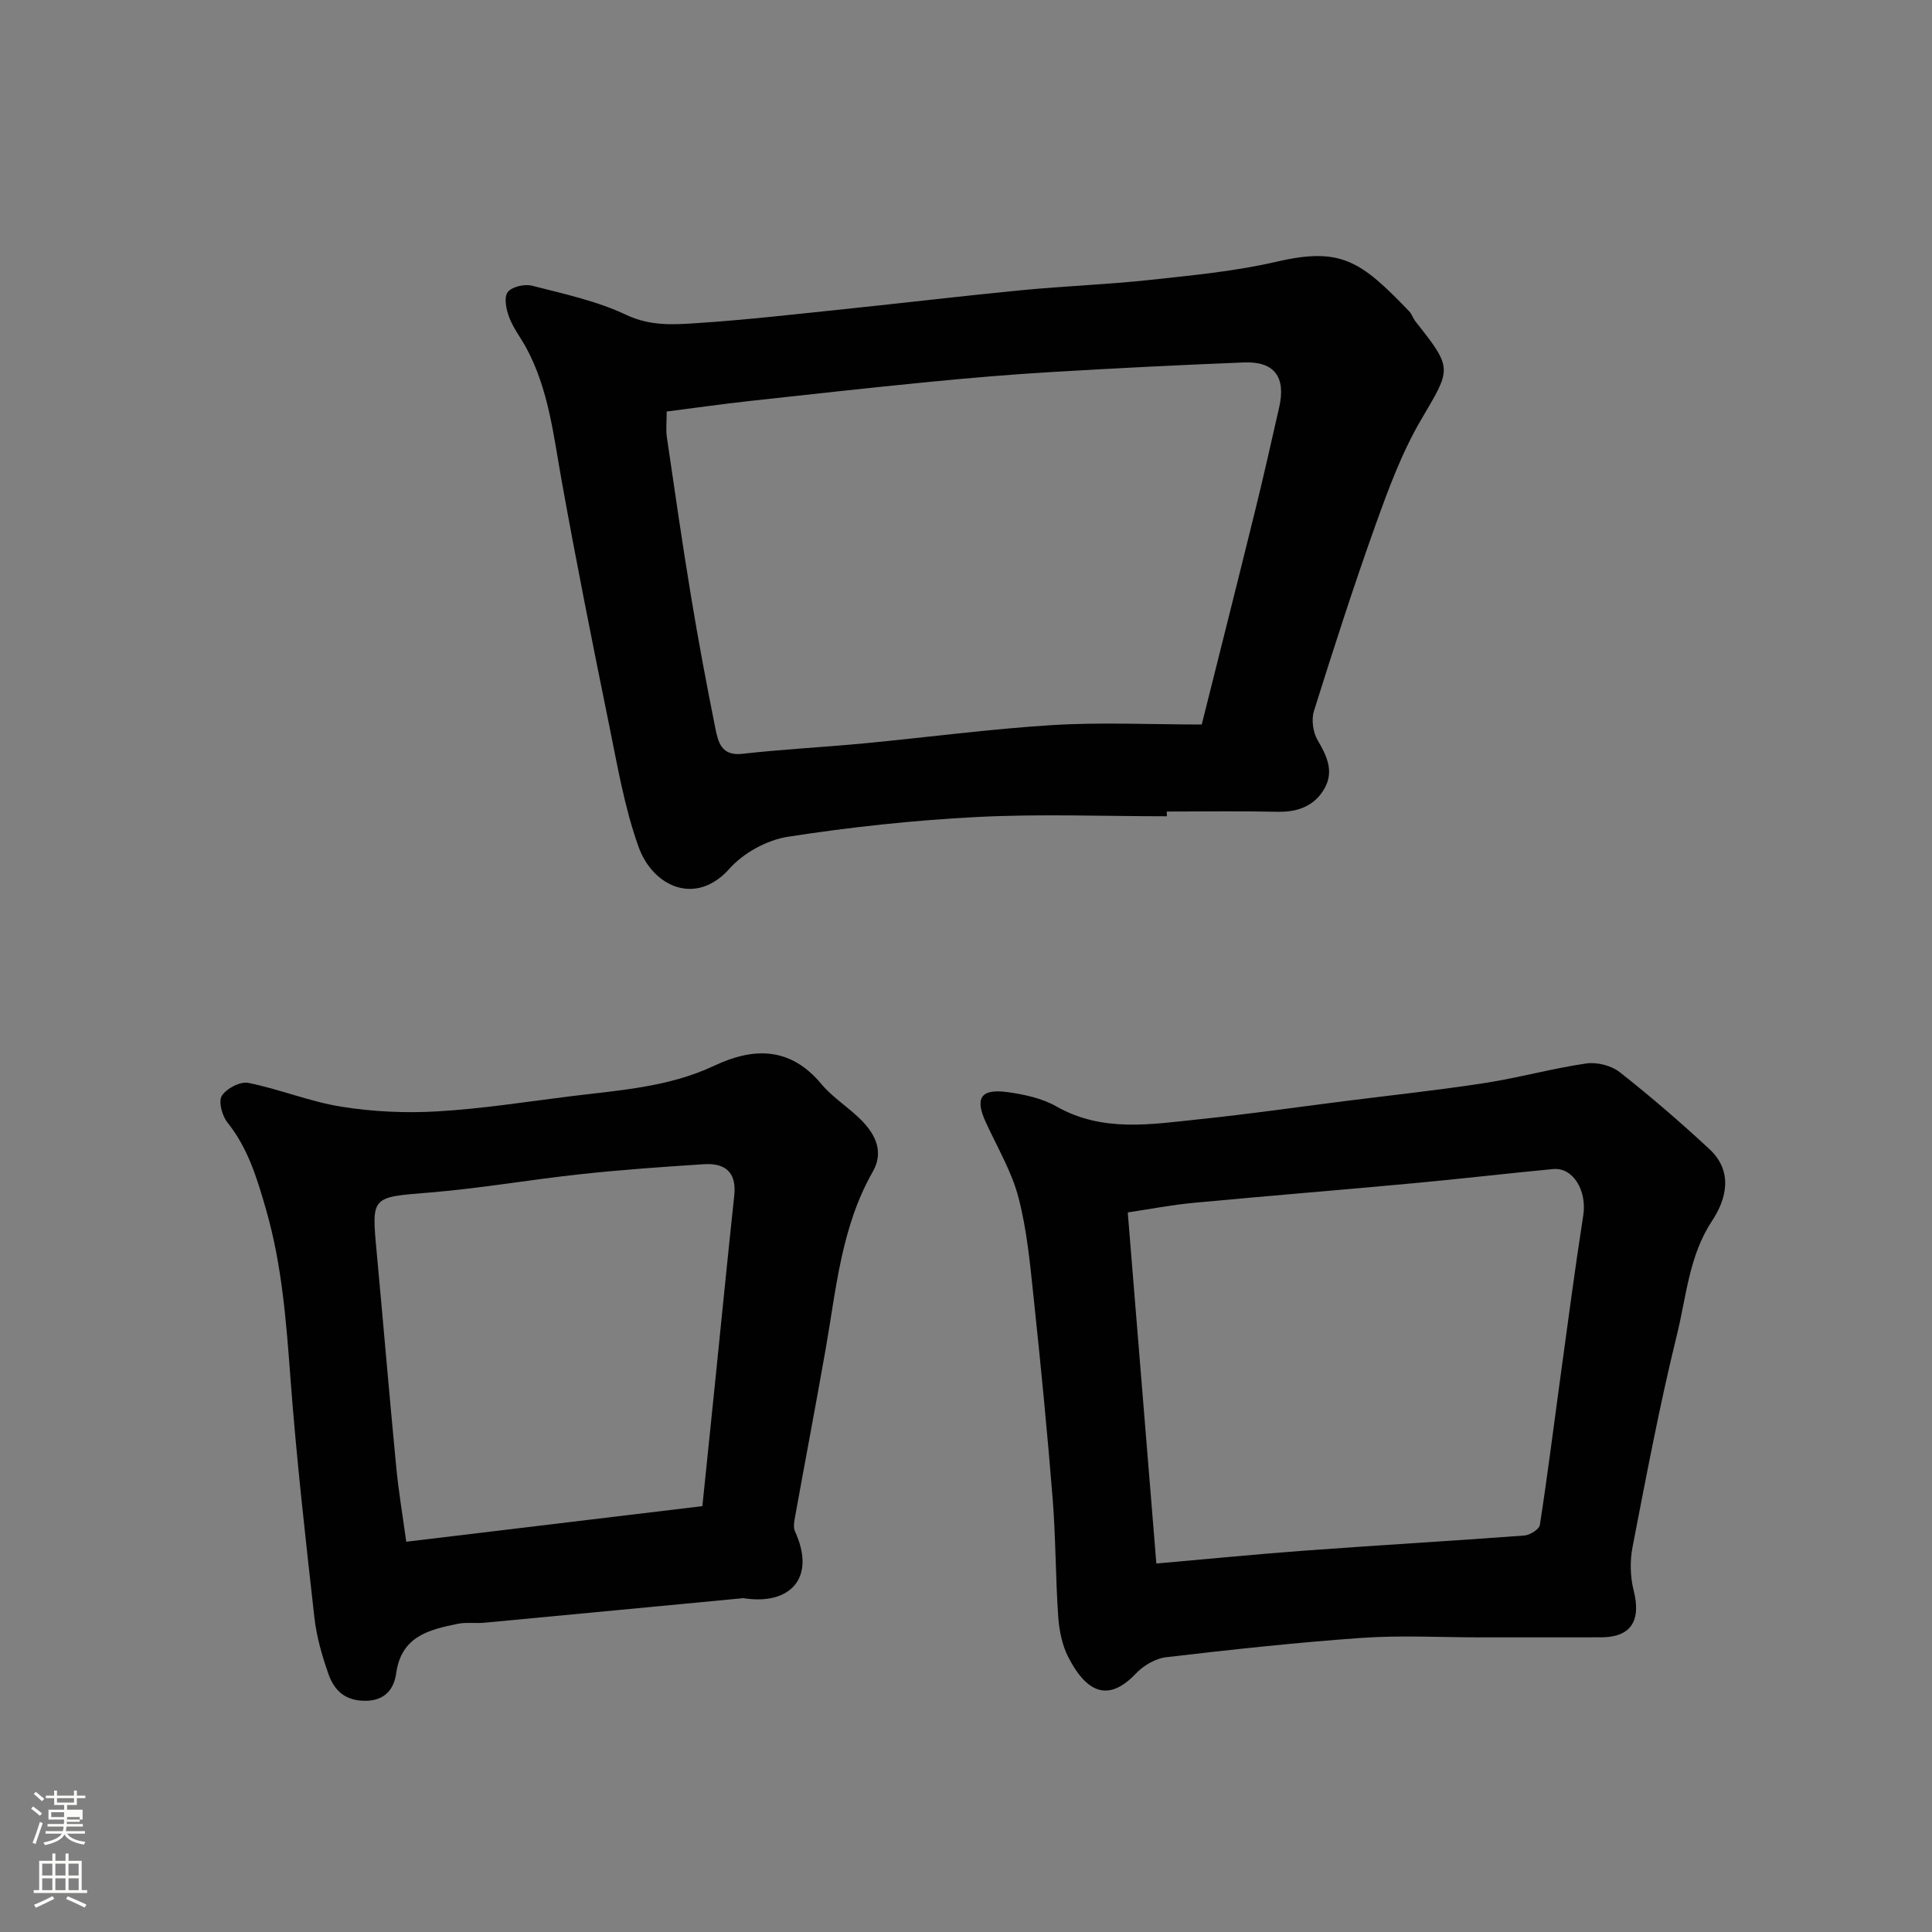
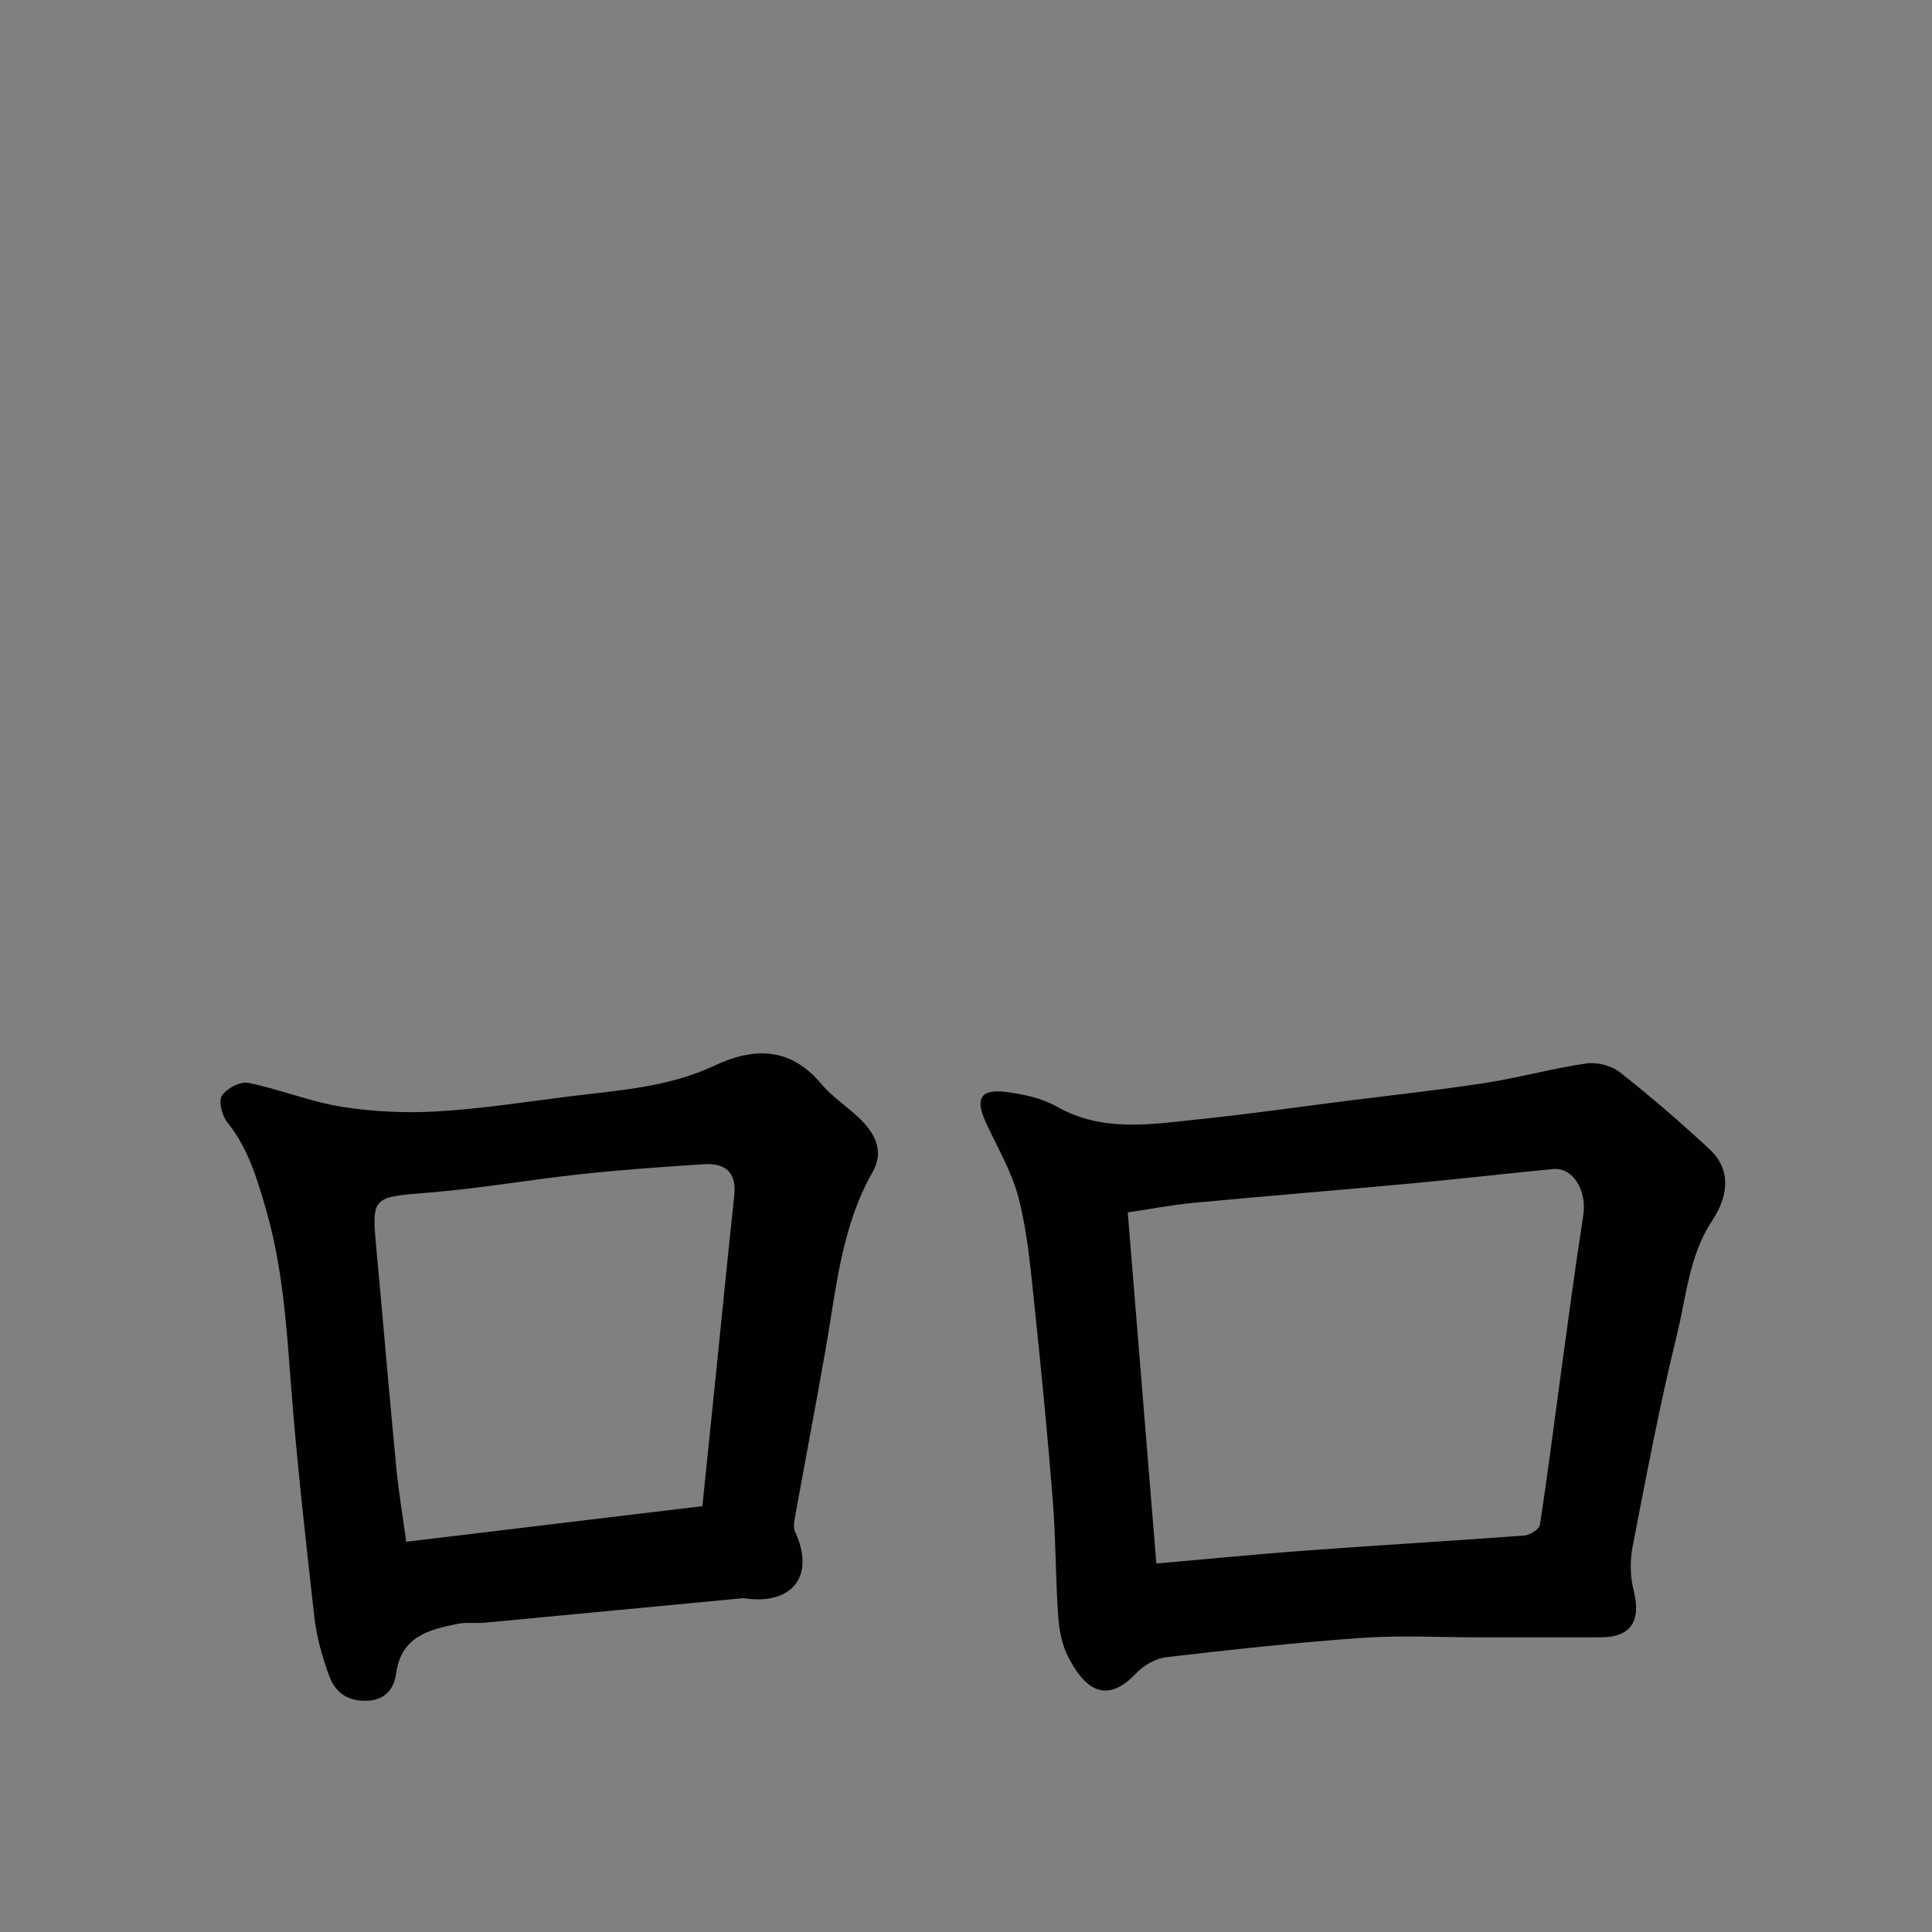
<svg xmlns="http://www.w3.org/2000/svg" enable-background="new 0 0 400 400" viewBox="0 0 400 400">
  <rect x="0" y="0" width="400" height="400" fill="#808080" stroke="none" />
-   <path d="m6.44 374.46.42-.45c.65.47 1.27.95 1.85 1.44l-.45.49c-.65-.56-1.25-1.06-1.82-1.48m.93 7.33-.63-.26c.55-1.36 1.05-2.8 1.52-4.33.19.1.38.19.59.27-.46 1.29-.95 2.73-1.48 4.32m-.38-10.38.44-.42c.43.34 1.01.82 1.74 1.44l-.49.49c-.53-.51-1.09-1.01-1.69-1.51m2.5.35h1.72v-1.04h.59v1.04h3.52v-1.04h.59v1.04h1.75v.53h-1.75v1.42h-2.03v.97h3.22v2.03h-3.24c0 .35-.01.66-.03.93h3.32v.53h-3.37c-.03.27-.08.58-.15.94h3.96v.53h-3.71c.67.92 1.93 1.48 3.79 1.68-.13.24-.23.44-.29.59-2.13-.38-3.48-1.08-4.04-2.12-.43.97-1.77 1.72-4.03 2.23-.09-.19-.2-.37-.33-.55 2.1-.42 3.37-1.03 3.81-1.83h-3.36v-.53h3.58c.08-.29.13-.61.16-.94h-3.33v-.53h3.39c.02-.27.04-.58.04-.93h-3.23v-2.03h3.25v-.97h-2.07v-1.42h-1.73zm1.12 3.44v1h2.65c.01-.3.02-.44.01-.4v-.25-.35zm1.19-2h3.52v-.91h-3.52zm4.71 3h-2.63v.59c0 .15-.01.28-.01.4h2.64v-1.99z" fill="#fbfcfa" />
-   <path d="m13.56 383.74h.63v1.52h2.72v6.07h1.13v.6h-11.06v-.6h1.13v-6.07h2.73v-1.52h.63v1.52h2.1v-1.52zm-2.69 8.83.38.56c-1.24.63-2.53 1.25-3.85 1.85-.1-.21-.21-.42-.34-.63 1.36-.55 2.63-1.15 3.81-1.78m-2.13-4.27h2.1v-2.45h-2.1zm0 3.04h2.1v-2.46h-2.1zm2.72-3.04h2.1v-2.45h-2.1zm0 3.04h2.1v-2.46h-2.1zm6.07 3.6c-1.41-.71-2.7-1.3-3.86-1.78l.35-.56c1.45.62 2.75 1.19 3.88 1.72zm-1.25-9.09h-2.1v2.45h2.1zm-2.09 5.49h2.1v-2.46h-2.1z" fill="#fbfcfa" />
  <g fill="#010101">
-     <path d="m241.59 169c-13.1 0-26.23-.52-39.3.15-13.09.67-26.19 2.08-39.14 4.09-4.33.67-9.21 3.33-12.12 6.61-6.95 7.82-15.86 3.74-18.82-4.51-2.94-8.2-4.4-16.96-6.16-25.55-3.42-16.77-6.77-33.56-9.79-50.4-1.67-9.31-2.68-18.74-7.24-27.25-1.16-2.16-2.71-4.14-3.58-6.39-.62-1.63-1.15-4.11-.34-5.24.8-1.13 3.49-1.76 5.03-1.36 6.6 1.69 13.41 3.14 19.5 6.03 5.02 2.38 9.87 2.04 14.79 1.71 10.16-.67 20.28-1.84 30.41-2.89 12.24-1.27 24.46-2.73 36.71-3.92 8.85-.86 17.76-1.17 26.59-2.13 8.77-.95 17.63-1.79 26.19-3.77 13.34-3.09 17.42-.16 27.45 10.29.55.57.78 1.43 1.28 2.07 7.85 9.91 7.41 9.71 1.15 20.4-3.97 6.77-6.75 14.33-9.42 21.77-4.55 12.72-8.69 25.59-12.74 38.49-.57 1.81-.19 4.45.78 6.09 1.88 3.15 3.31 6.31 1.56 9.66-1.96 3.76-5.48 5.21-9.81 5.12-7.66-.17-15.33-.05-23-.05.01.31.01.65.02.98zm7.22-19c3.94-15.75 7.6-30.24 11.17-44.76 1.71-6.95 3.27-13.93 4.86-20.91 1.43-6.27-.98-9.54-7.29-9.29-13.36.53-26.72 1.2-40.07 2-8.37.5-16.73 1.21-25.08 2.03-12.4 1.22-24.79 2.58-37.17 3.95-5.75.64-11.49 1.45-17.2 2.18 0 2.28-.19 3.8.03 5.27 1.61 10.99 3.19 21.98 5 32.93 1.51 9.16 3.22 18.3 5.05 27.4.57 2.81 1.22 5.76 5.57 5.27 8.33-.94 16.71-1.36 25.06-2.15 13.07-1.24 26.1-2.99 39.19-3.8 10.05-.62 20.17-.12 30.88-.12z" />
-     <path d="m306.51 339c-8.16 0-16.35-.46-24.47.1-13.57.95-27.1 2.43-40.61 4.01-2.21.26-4.69 1.72-6.25 3.37-5.53 5.85-10.08 4.23-13.99-3.36-1.3-2.52-1.9-5.59-2.1-8.45-.56-8.08-.5-16.2-1.14-24.27-1.11-13.91-2.47-27.8-3.94-41.67-.74-6.97-1.38-14.04-3.14-20.78-1.42-5.43-4.42-10.46-6.79-15.64-2.26-4.93-1.04-6.94 4.41-6.21 3.49.47 7.21 1.26 10.22 2.97 9.62 5.47 19.73 3.68 29.78 2.64 9.92-1.03 19.81-2.45 29.71-3.71 9.74-1.23 19.51-2.28 29.2-3.77 7.04-1.09 13.96-3.02 21.01-4.05 2.2-.32 5.16.41 6.9 1.77 6.42 5.05 12.63 10.41 18.62 15.97 4.87 4.53 3.6 10.21.56 14.8-4.81 7.27-5.33 15.66-7.29 23.6-3.58 14.53-6.35 29.27-9.2 43.97-.56 2.89-.49 6.14.23 8.99 1.59 6.28-.54 9.7-6.74 9.71-8.33.02-16.65.01-24.98.01zm-67.1-15.29c10.3-.9 20.56-1.92 30.84-2.68 15.12-1.11 30.26-1.99 45.37-3.12 1.15-.09 3.05-1.28 3.19-2.18 1.56-10.02 2.81-20.09 4.19-30.14 1.56-11.33 3.04-22.68 4.8-33.98.78-5.05-2.07-9.96-6.23-9.57-9.62.91-19.23 2.04-28.85 2.93-15.22 1.41-30.45 2.64-45.67 4.07-4.5.43-8.97 1.29-13.56 1.98 2 24.53 3.96 48.59 5.92 72.69z" />
+     <path d="m306.51 339c-8.16 0-16.35-.46-24.47.1-13.57.95-27.1 2.43-40.61 4.01-2.21.26-4.69 1.72-6.25 3.37-5.53 5.85-10.08 4.23-13.99-3.36-1.3-2.52-1.9-5.59-2.1-8.45-.56-8.08-.5-16.2-1.14-24.27-1.11-13.91-2.47-27.8-3.94-41.67-.74-6.97-1.38-14.04-3.14-20.78-1.42-5.43-4.42-10.46-6.79-15.64-2.26-4.93-1.04-6.94 4.41-6.21 3.49.47 7.21 1.26 10.22 2.97 9.62 5.47 19.73 3.68 29.78 2.64 9.92-1.03 19.81-2.45 29.71-3.71 9.74-1.23 19.51-2.28 29.2-3.77 7.04-1.09 13.96-3.02 21.01-4.05 2.2-.32 5.16.41 6.9 1.77 6.42 5.05 12.63 10.41 18.62 15.97 4.87 4.53 3.6 10.21.56 14.8-4.81 7.27-5.33 15.66-7.29 23.6-3.58 14.53-6.35 29.27-9.2 43.97-.56 2.89-.49 6.14.23 8.99 1.59 6.28-.54 9.7-6.74 9.71-8.33.02-16.65.01-24.98.01m-67.1-15.29c10.3-.9 20.56-1.92 30.84-2.68 15.12-1.11 30.26-1.99 45.37-3.12 1.15-.09 3.05-1.28 3.19-2.18 1.56-10.02 2.81-20.09 4.19-30.14 1.56-11.33 3.04-22.68 4.8-33.98.78-5.05-2.07-9.96-6.23-9.57-9.62.91-19.23 2.04-28.85 2.93-15.22 1.41-30.45 2.64-45.67 4.07-4.5.43-8.97 1.29-13.56 1.98 2 24.53 3.96 48.59 5.92 72.69z" />
    <path d="m153.9 330.88c-17.88 1.7-35.77 3.41-53.65 5.09-1.82.17-3.71-.14-5.47.22-5.95 1.22-11.69 2.56-12.76 10.27-.42 3.02-2.13 5.64-6.31 5.67-4.23.04-6.5-2.12-7.69-5.5-1.34-3.79-2.48-7.76-2.93-11.75-1.85-16.47-3.71-32.95-4.95-49.47-.88-11.79-1.75-23.48-5.04-34.92-1.86-6.46-3.72-12.74-8.03-18.12-1.1-1.37-1.88-4.34-1.14-5.5.96-1.51 3.81-3.01 5.48-2.67 6.49 1.3 12.75 3.89 19.26 4.93 6.52 1.04 13.28 1.36 19.87.97 9.14-.53 18.24-1.96 27.34-3.1 10.18-1.27 20.47-1.86 30.01-6.36 8.1-3.82 15.71-3.94 22.13 3.76 2.4 2.88 5.77 4.91 8.41 7.62 2.87 2.94 4.58 6.52 2.28 10.55-6.5 11.37-7.56 24.14-9.75 36.64-2.03 11.56-4.23 23.09-6.32 34.65-.19 1.04-.45 2.31-.05 3.19 4.49 9.77-1.14 15.37-10.69 13.83zm-8.48-19.05c.9-8.78 1.77-17.23 2.64-25.68 1.32-12.88 2.58-25.77 3.96-38.64.52-4.87-1.94-6.76-6.32-6.47-8.53.55-17.06 1.15-25.55 2.07-10.4 1.12-20.74 2.94-31.16 3.79-12.1.99-12.09.67-11.01 12.27 1.38 14.87 2.63 29.76 4.06 44.62.48 4.99 1.32 9.95 2.07 15.41 20.42-2.45 40.35-4.85 61.31-7.37z" />
  </g>
</svg>